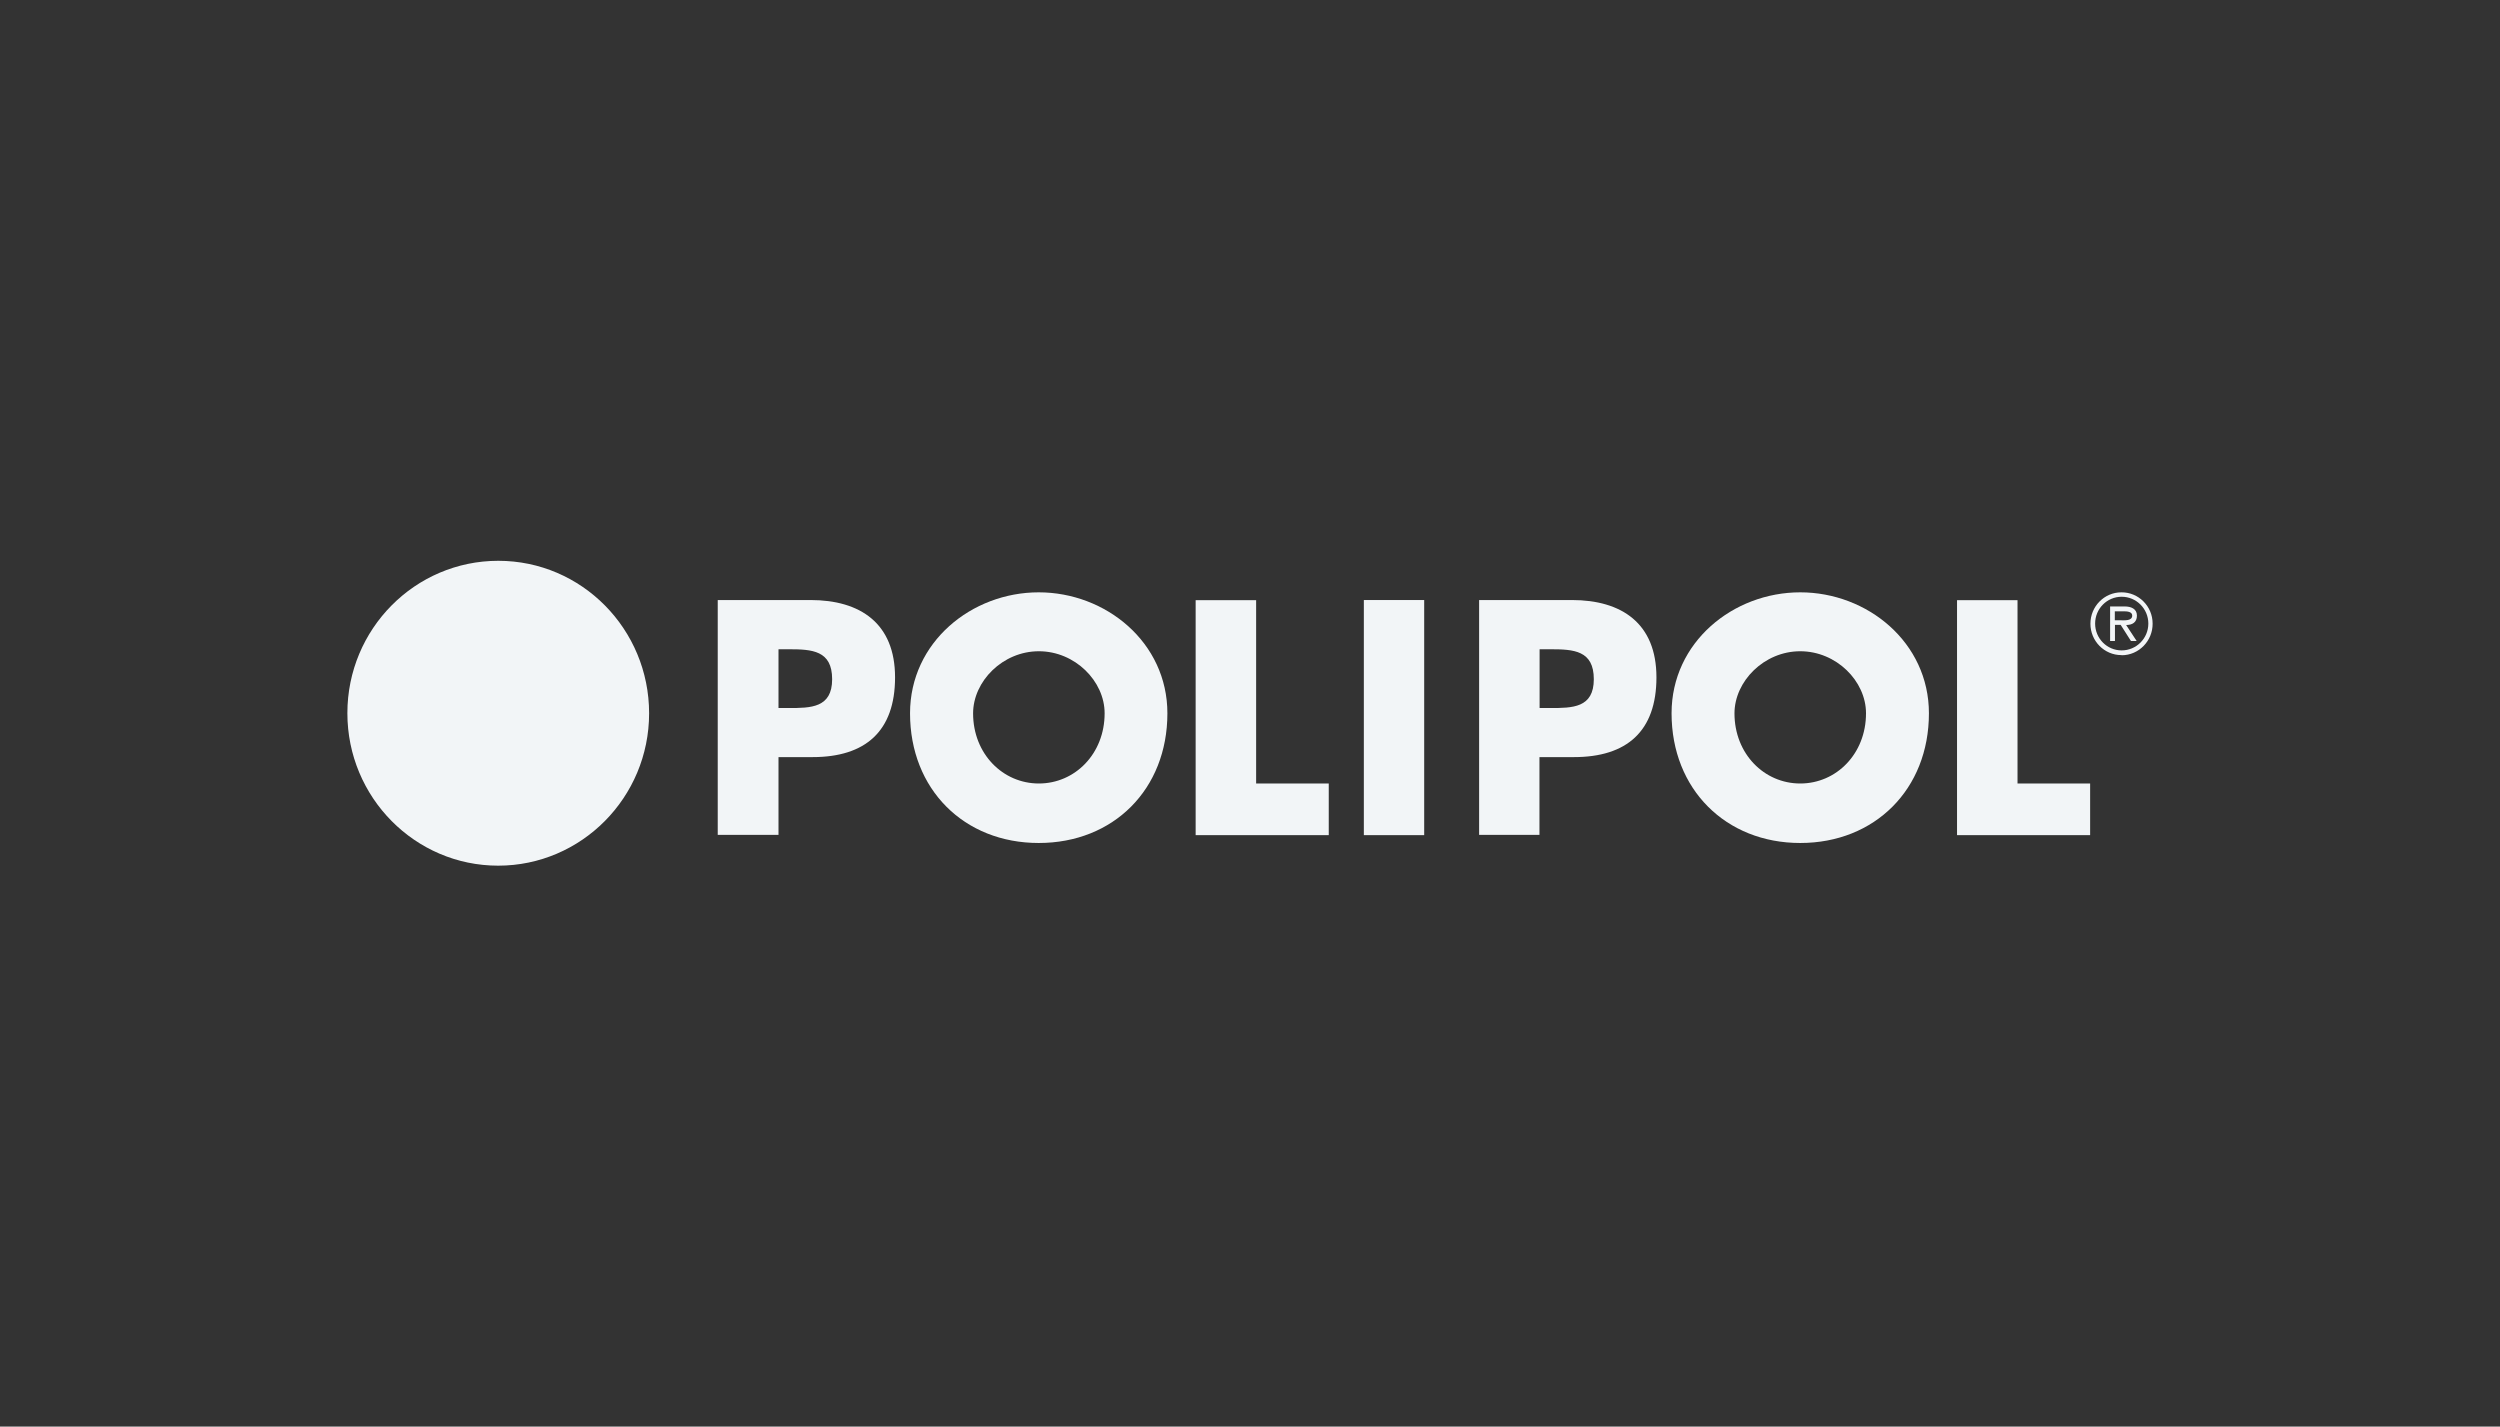
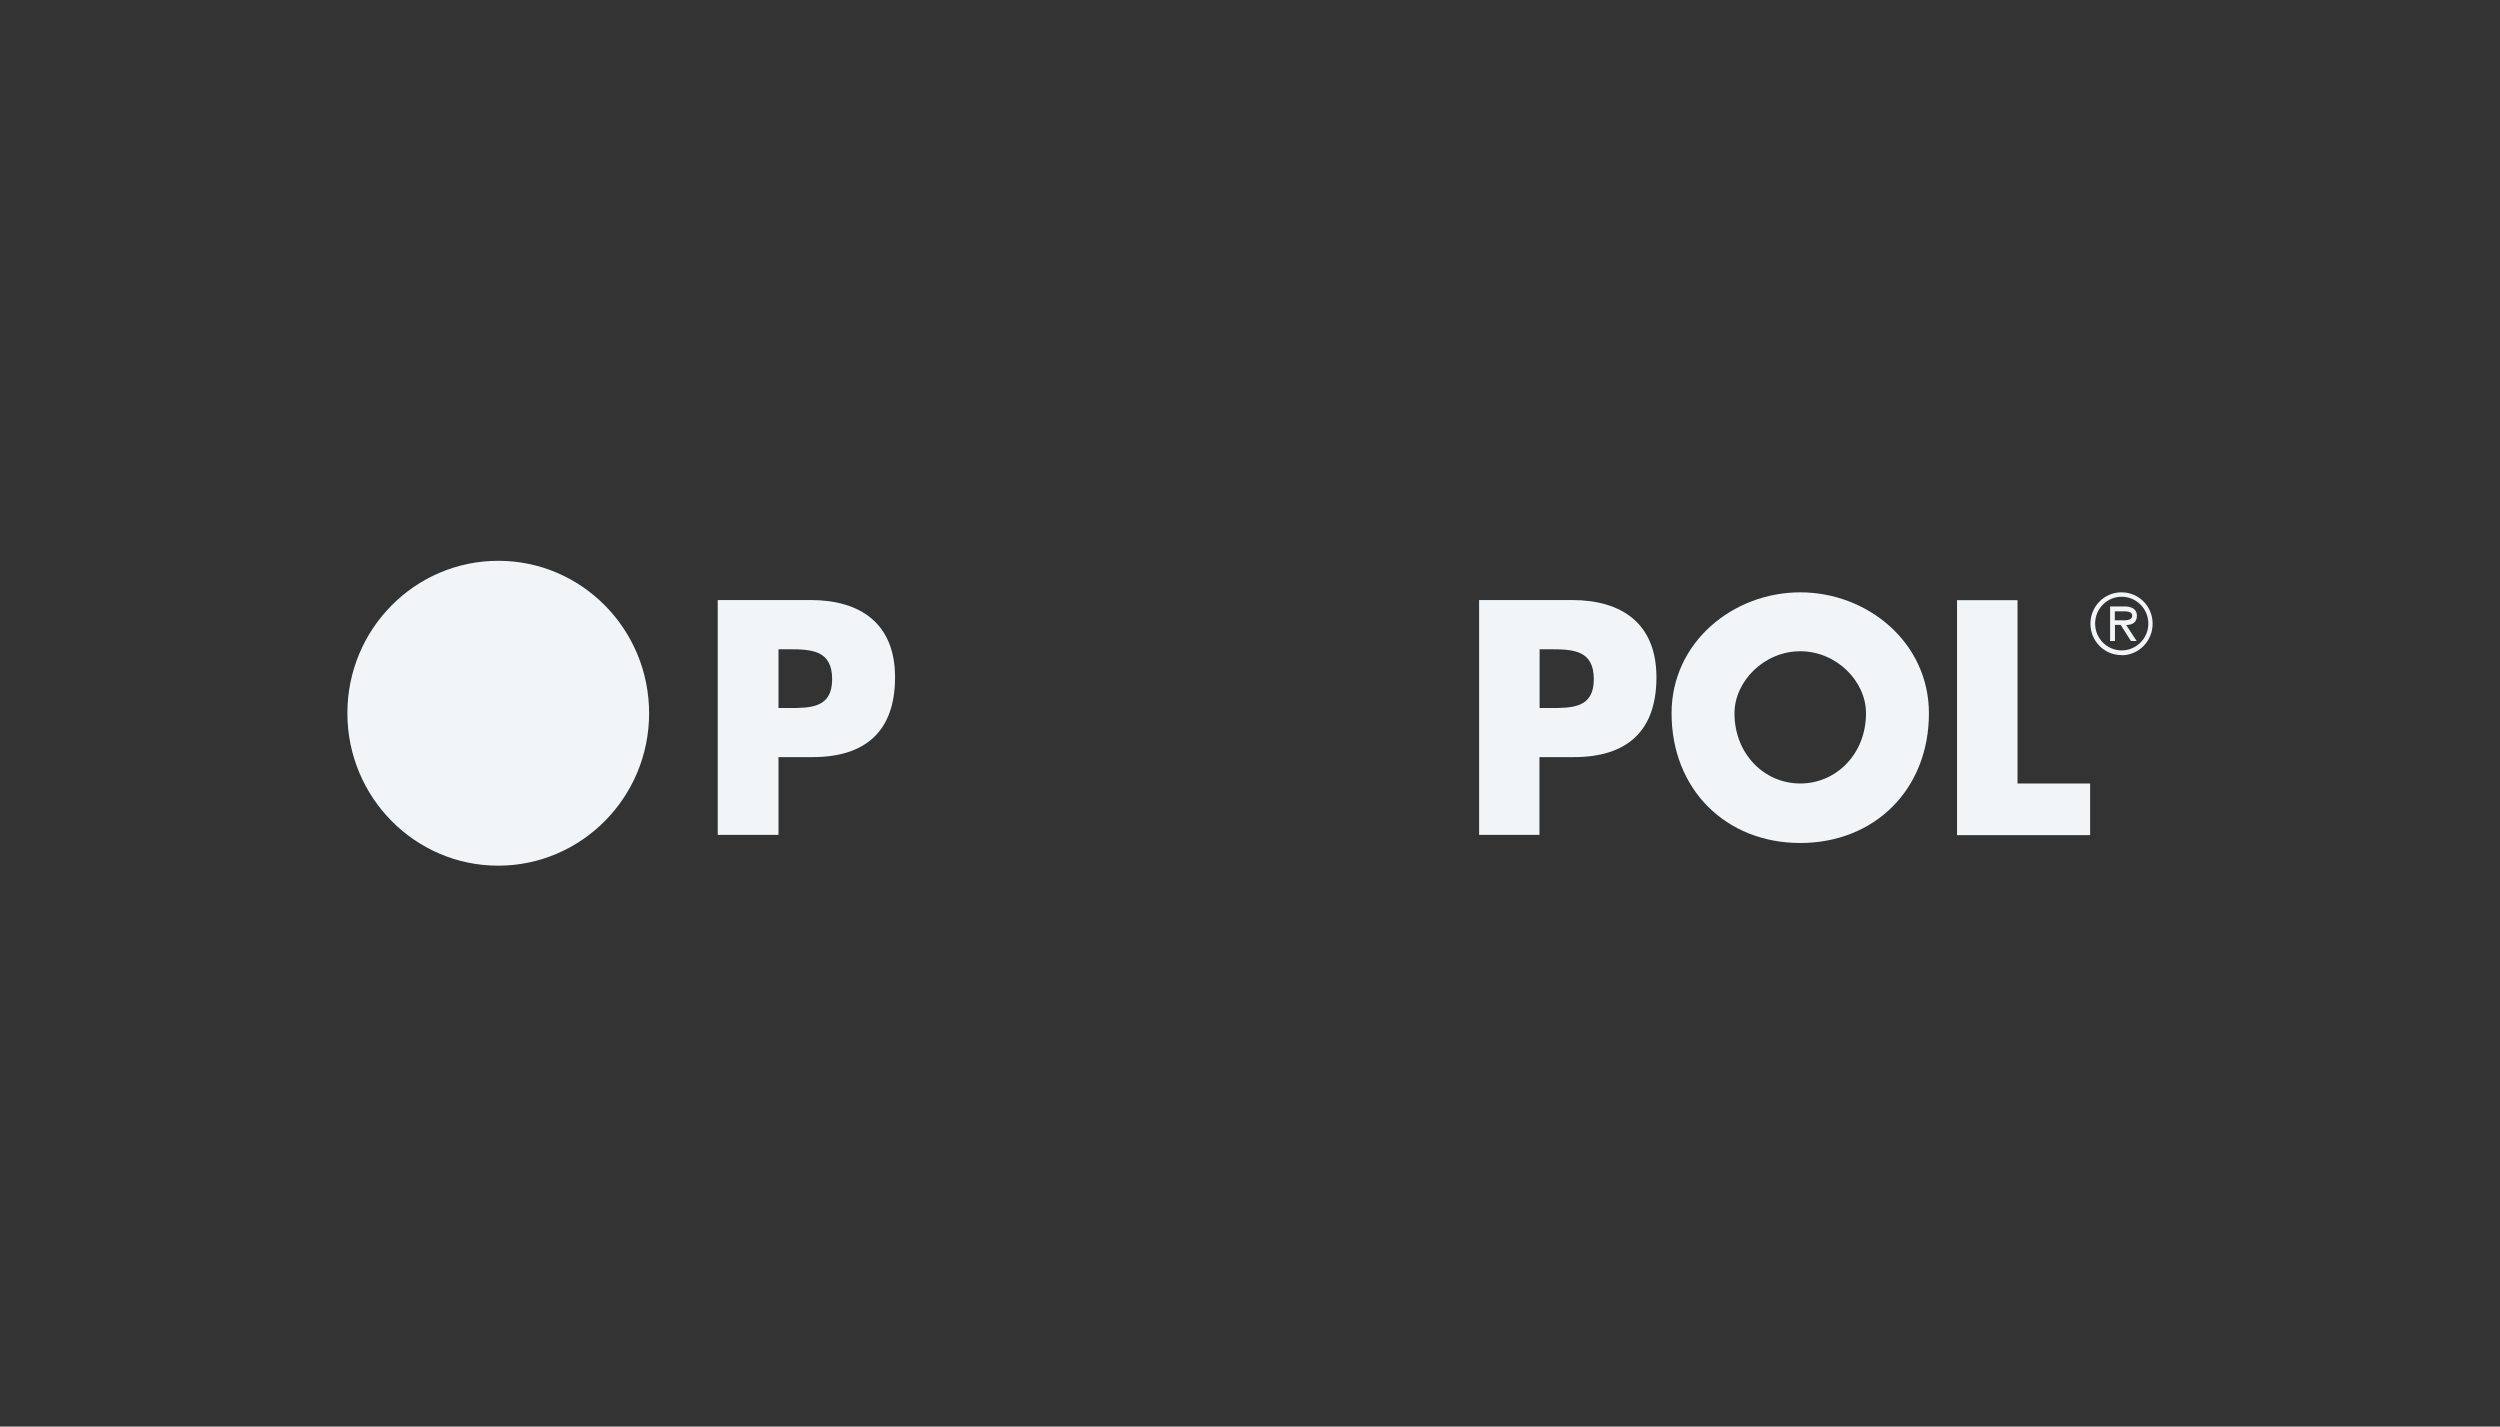
<svg xmlns="http://www.w3.org/2000/svg" id="Layer_1" viewBox="0 0 175.24 100">
  <rect x="0" y="0" width="175.24" height="100" fill="#333333" stroke="none" />
  <defs>
    <style>.cls-1{fill:#f2f5f7;}</style>
  </defs>
  <path class="cls-1" d="M148.72,45.59c-1.03,0-1.86-.84-1.86-1.88s.83-1.88,1.86-1.88,1.87.84,1.87,1.88-.84,1.88-1.87,1.88ZM148.72,45.93c1.2,0,2.18-1,2.17-2.22,0-1.22-.99-2.2-2.19-2.19-1.2,0-2.17.99-2.17,2.2s.97,2.2,2.17,2.2h.02ZM149.04,43.81c.42,0,.75-.18.75-.66s-.42-.64-.85-.64h-1.03v2.42h.34v-1.13h.4l.72,1.13h.4l-.73-1.11h-.01ZM148.24,43.47v-.62h.64c.26,0,.58.04.58.3,0,.38-.52.33-.82.33h-.4,0Z" />
  <path class="cls-1" d="M50.31,42.06h6.5c3.5,0,5.93,1.64,5.93,5.42s-2.08,5.59-5.78,5.59h-2.39v5.45h-4.26v-16.47ZM54.57,49.63h.71c1.54,0,3.05,0,3.05-2.02s-1.41-2.1-3.05-2.1h-.71v4.11h0Z" />
-   <path class="cls-1" d="M81.83,50c0,5.33-3.78,9.09-9.02,9.09s-9.02-3.77-9.02-9.09c0-4.99,4.32-8.48,9.02-8.48s9.02,3.5,9.02,8.48ZM68.21,50c0,2.84,2.08,4.92,4.61,4.92s4.61-2.08,4.61-4.92c0-2.26-2.08-4.35-4.61-4.35s-4.61,2.1-4.61,4.36v-.02Z" />
-   <path class="cls-1" d="M88.05,54.92h5.09v3.62h-9.33v-16.47h4.24v12.86Z" />
-   <path class="cls-1" d="M99.83,58.54h-4.23v-16.48h4.23v16.47h0Z" />
  <path class="cls-1" d="M103.69,42.06h6.49c3.5,0,5.93,1.64,5.93,5.42s-2.08,5.59-5.78,5.59h-2.42v5.45h-4.23v-16.47ZM107.92,49.63h.75c1.54,0,3.05,0,3.05-2.02s-1.41-2.1-3.05-2.1h-.75v4.11h0Z" />
  <path class="cls-1" d="M135.21,50c0,5.33-3.8,9.09-9.02,9.09s-9.02-3.77-9.02-9.09c0-4.99,4.32-8.48,9.02-8.48s9.02,3.5,9.02,8.48ZM121.58,50c0,2.84,2.08,4.92,4.61,4.92s4.61-2.08,4.61-4.92c0-2.26-2.08-4.35-4.61-4.35s-4.61,2.1-4.61,4.36v-.02Z" />
  <path class="cls-1" d="M141.42,54.92h5.09v3.62h-9.33v-16.47h4.24v12.86Z" />
  <path class="cls-1" d="M34.93,39.31c-5.84,0-10.58,4.78-10.58,10.68s4.74,10.69,10.57,10.69,10.58-4.78,10.58-10.68-4.73-10.69-10.57-10.69Z" />
</svg>